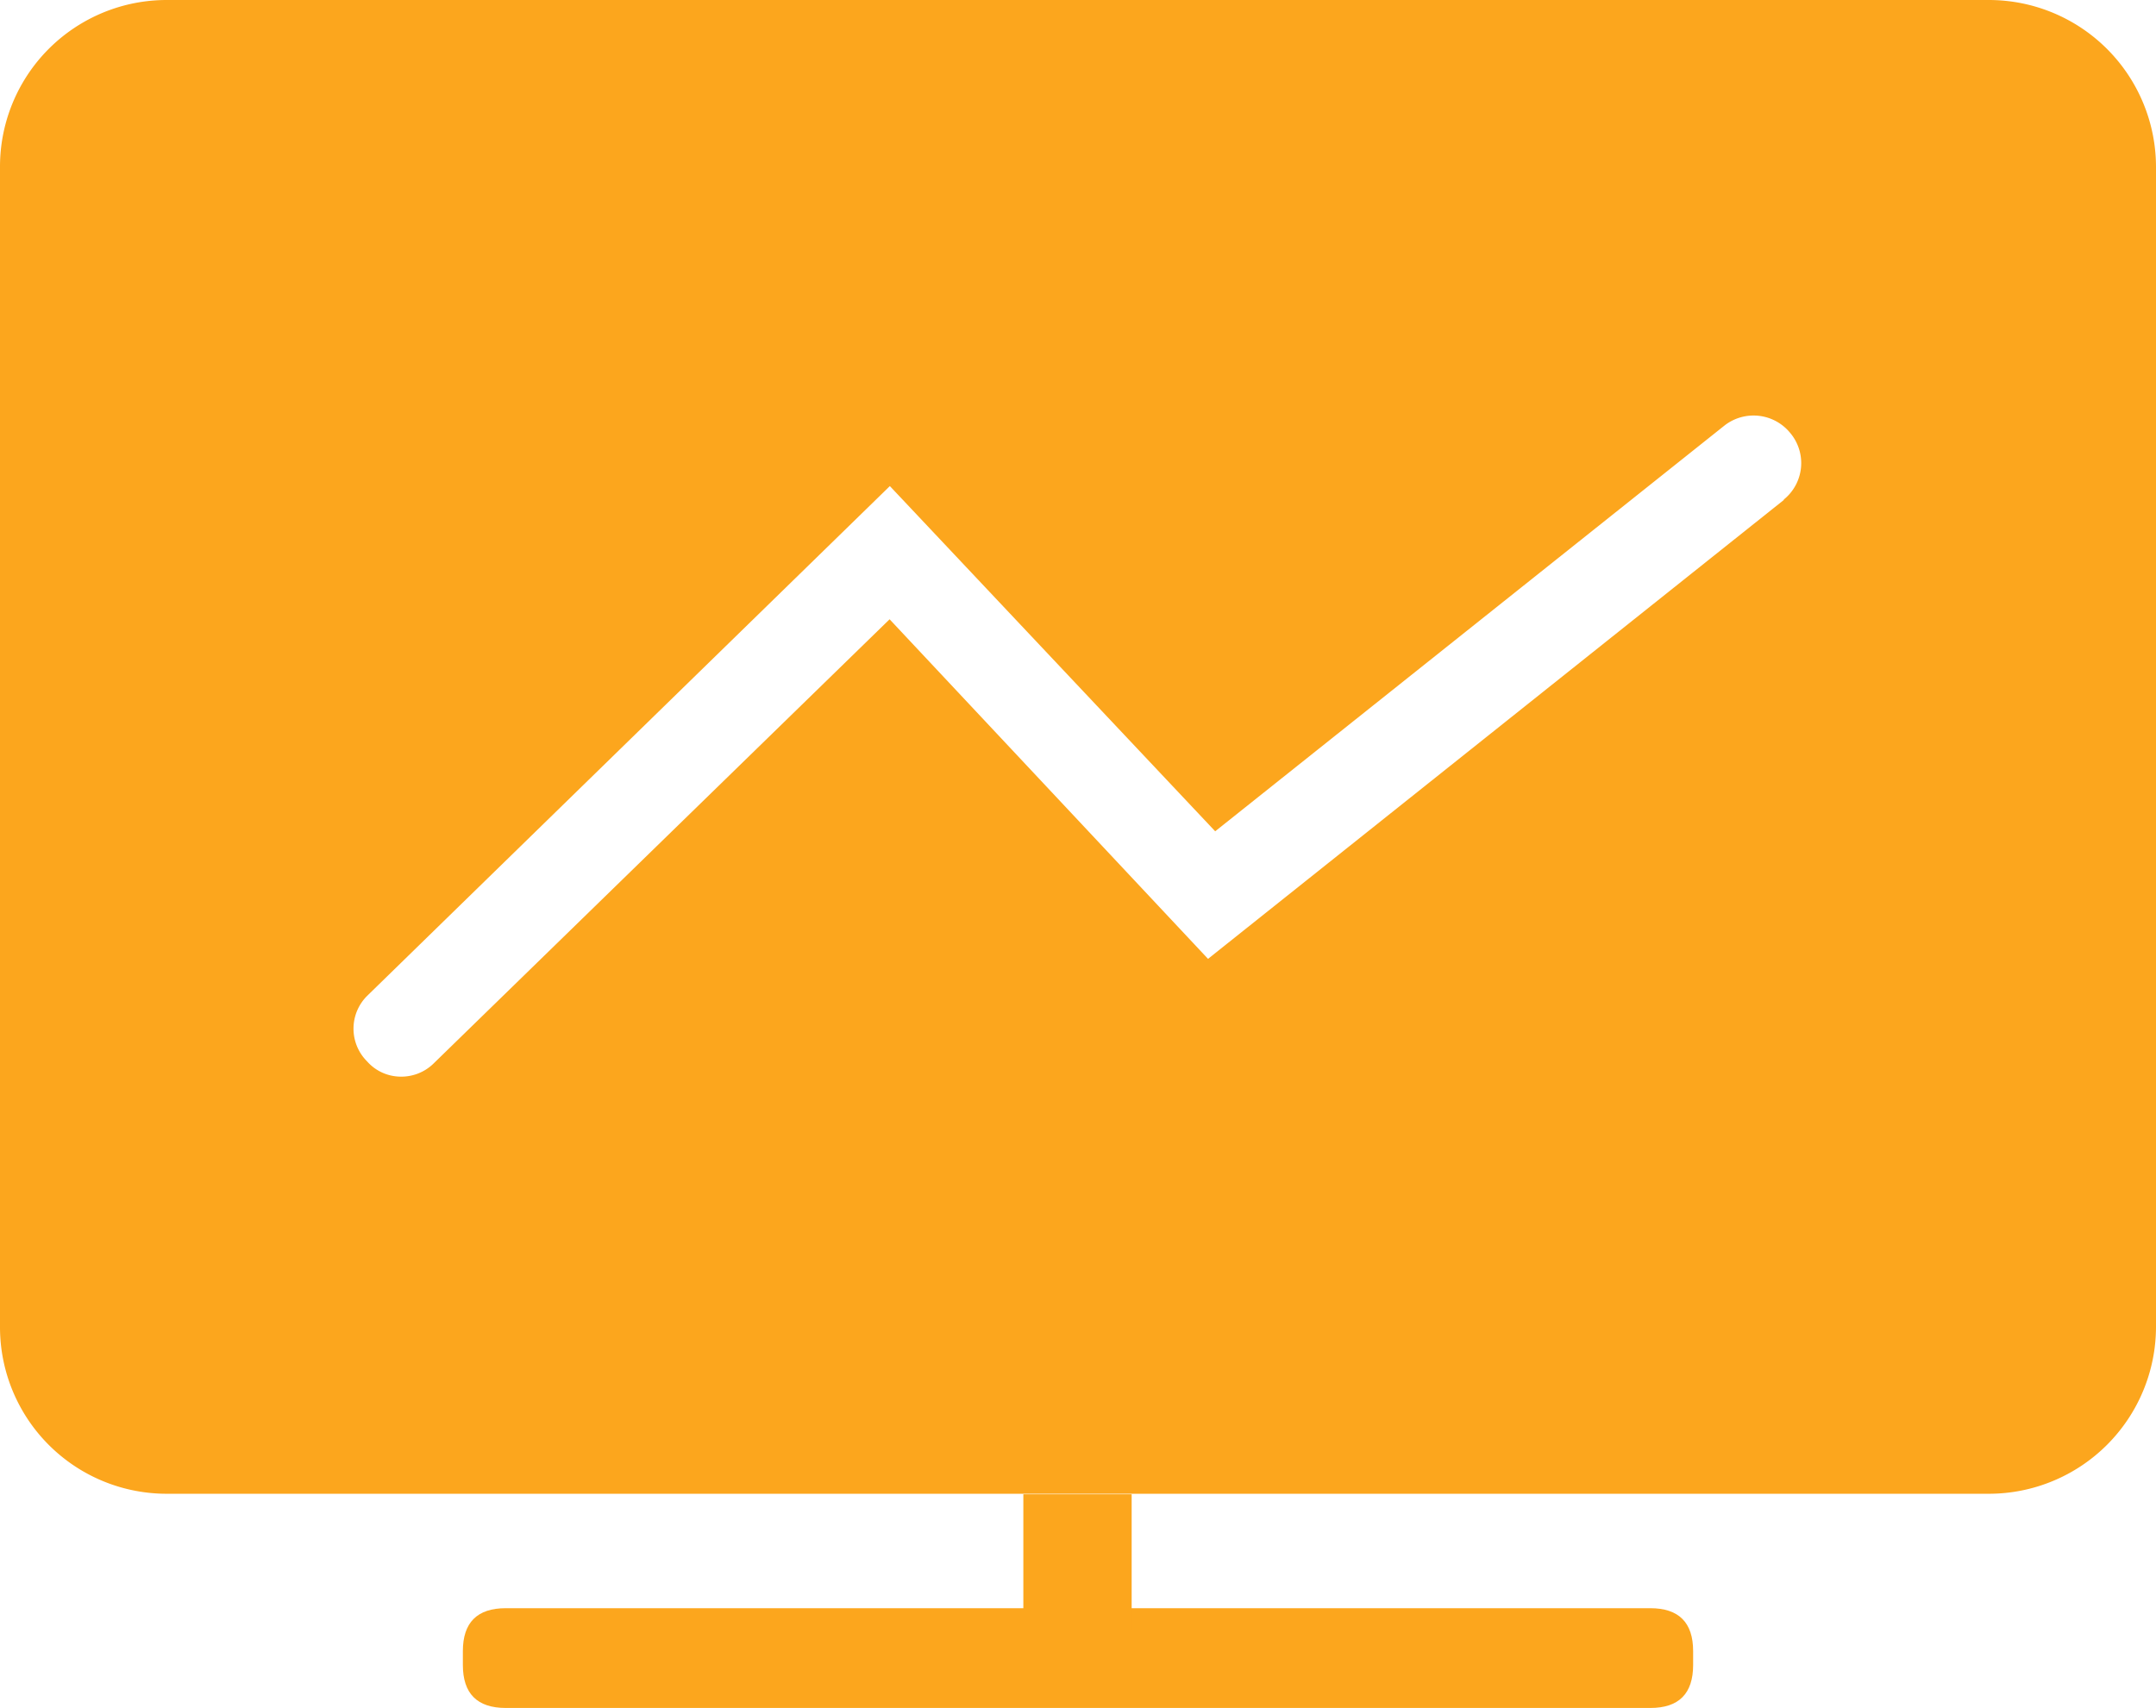
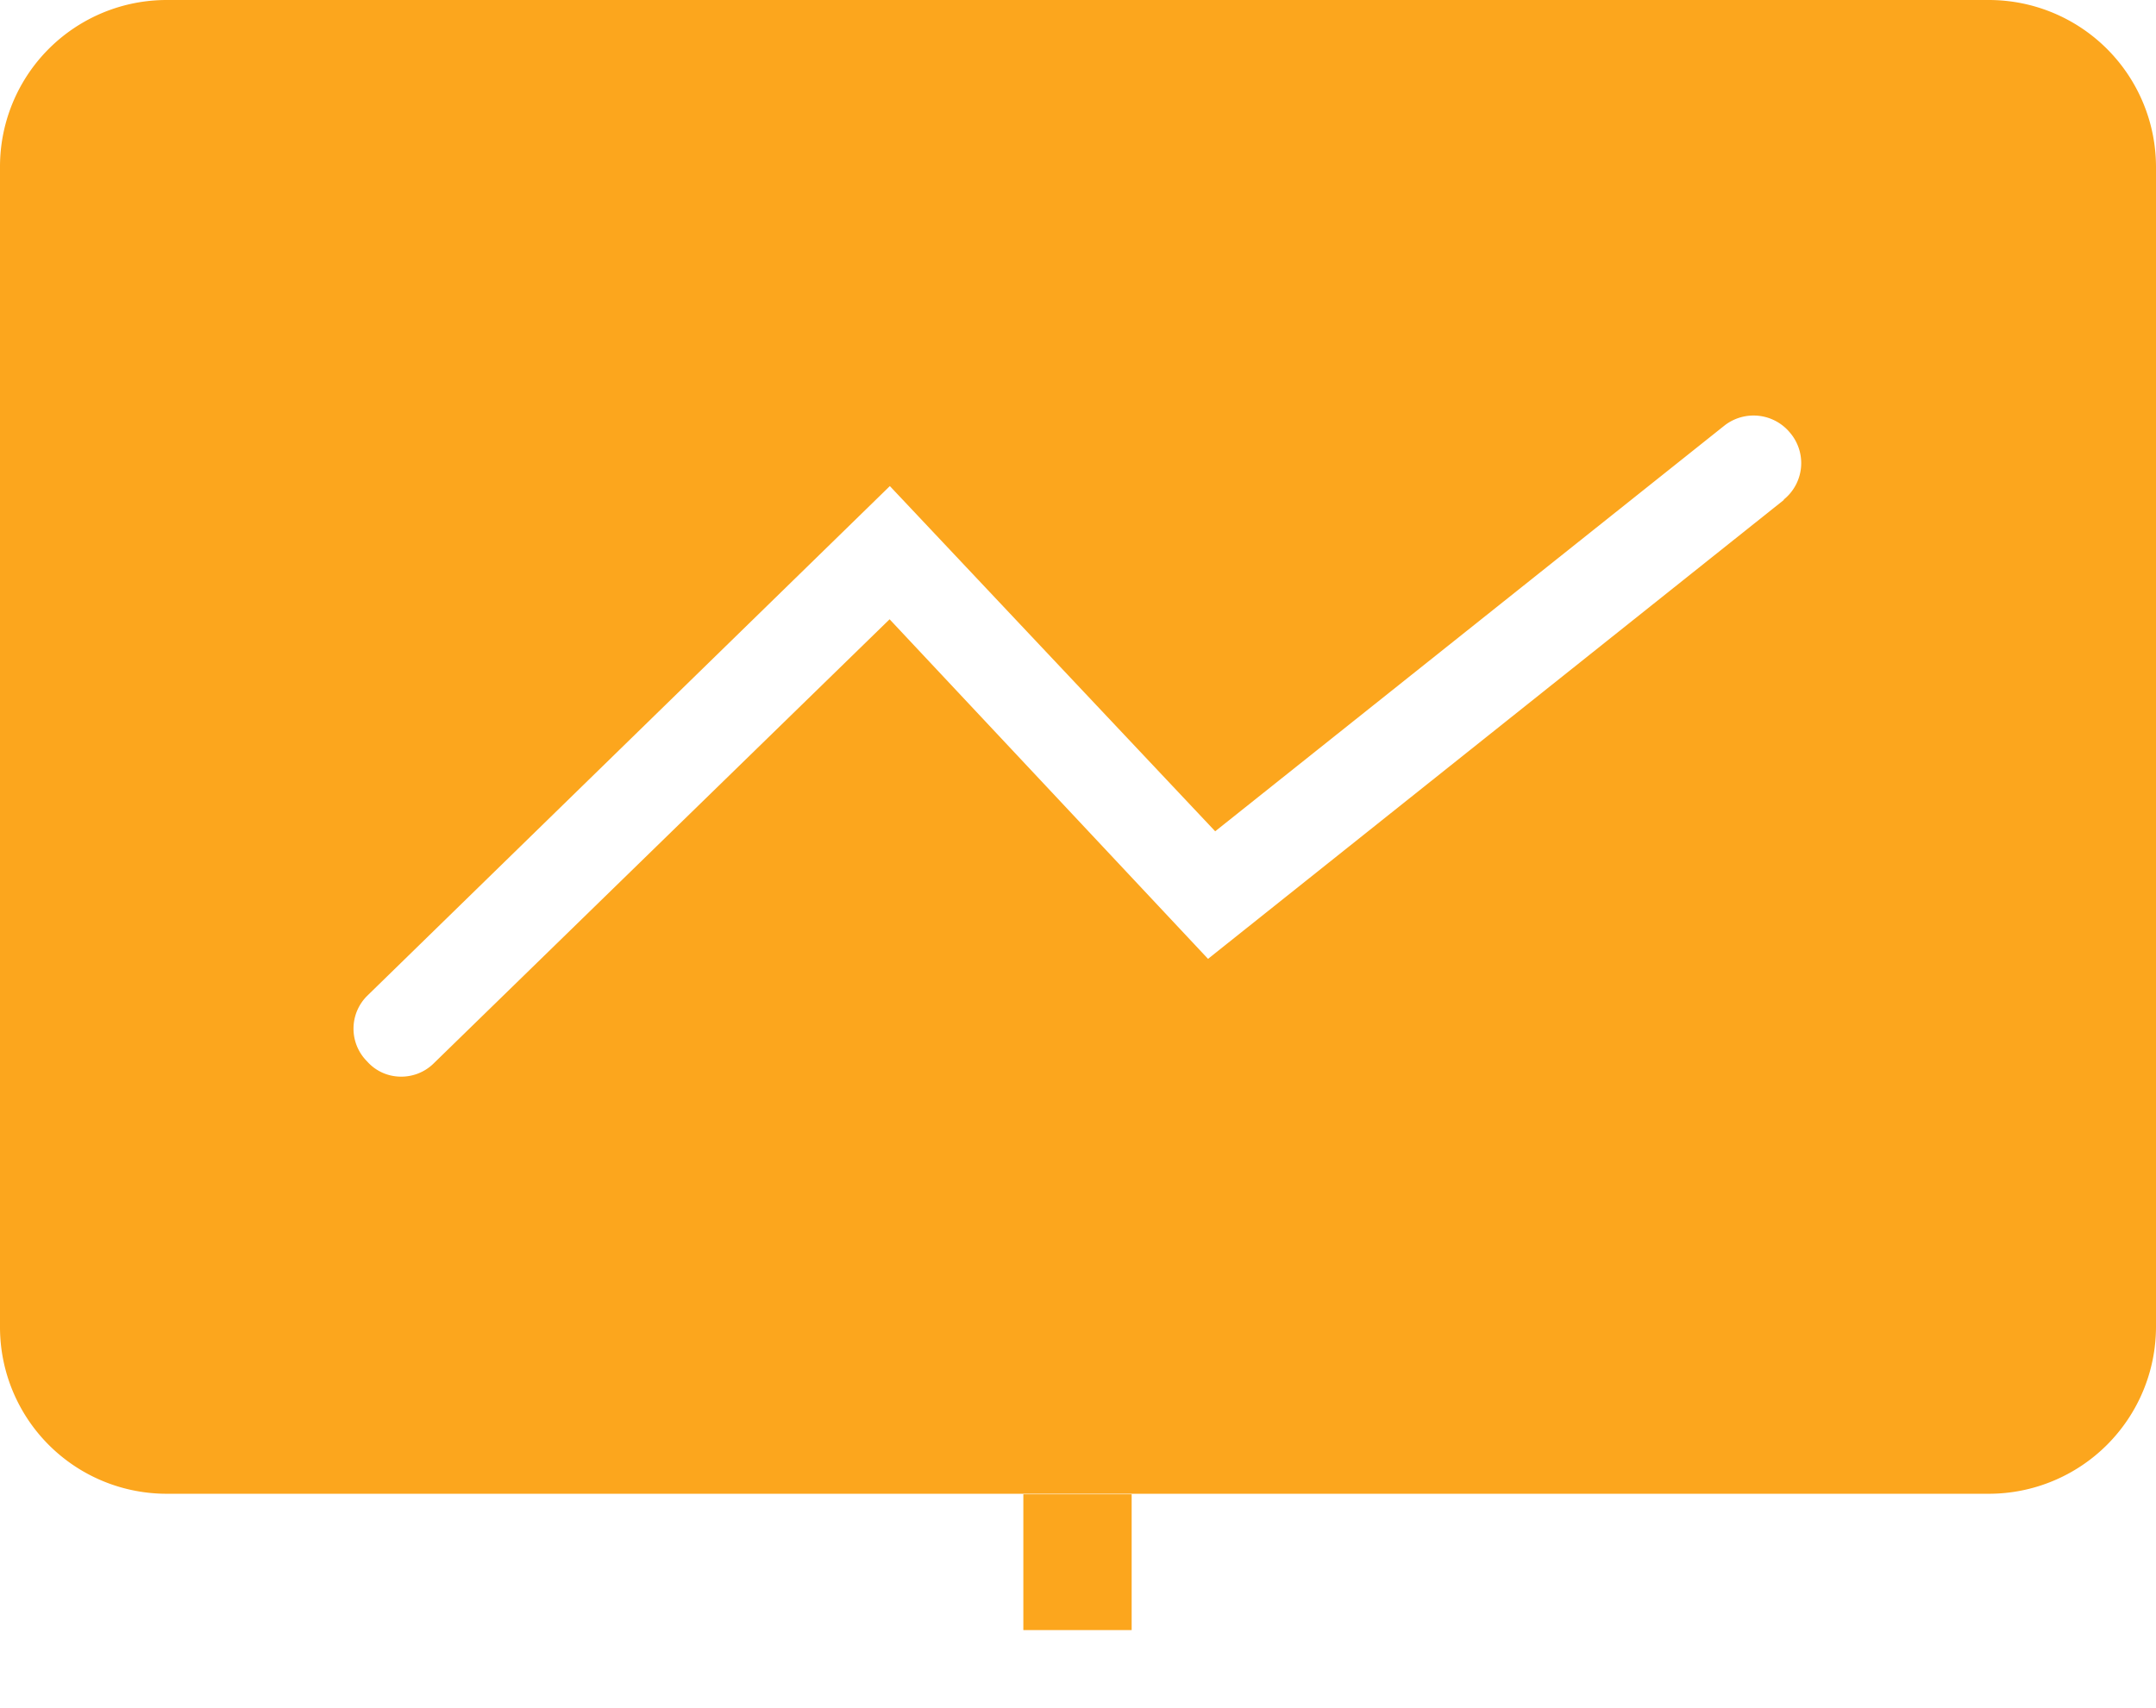
<svg xmlns="http://www.w3.org/2000/svg" id="图层_1" data-name="图层 1" viewBox="0 0 256 202.81">
  <defs>
    <style>.cls-1{fill:#fca61d;}</style>
  </defs>
  <path class="cls-1" d="M236.15,0H19.79A19.79,19.79,0,0,0,0,19.85V157.56a19.79,19.79,0,0,0,19.79,19.85H236.15A19.85,19.85,0,0,0,256,157.56V19.85A19.85,19.85,0,0,0,236.15,0ZM211.82,59.37l-68.38,54.51L105.63,73.55l-54.2,52.81a5.47,5.47,0,0,1-3.85,1.51,5.36,5.36,0,0,1-4-1.82,5.49,5.49,0,0,1,0-7.76l62.08-60.56,38.63,41,60.51-48.22a5.61,5.61,0,0,1,7.75.89,5.56,5.56,0,0,1-.76,7.94Zm0,0" />
-   <path class="cls-1" d="M60.06,191H195.94q5.1,0,5.1,5.1v1.64q0,5.12-5.1,5.11H60.06q-5.1,0-5.1-5.11v-1.64q0-5.1,5.1-5.1Zm0,0" />
  <rect class="cls-1" x="121.51" y="177.47" width="12.86" height="16.13" />
</svg>